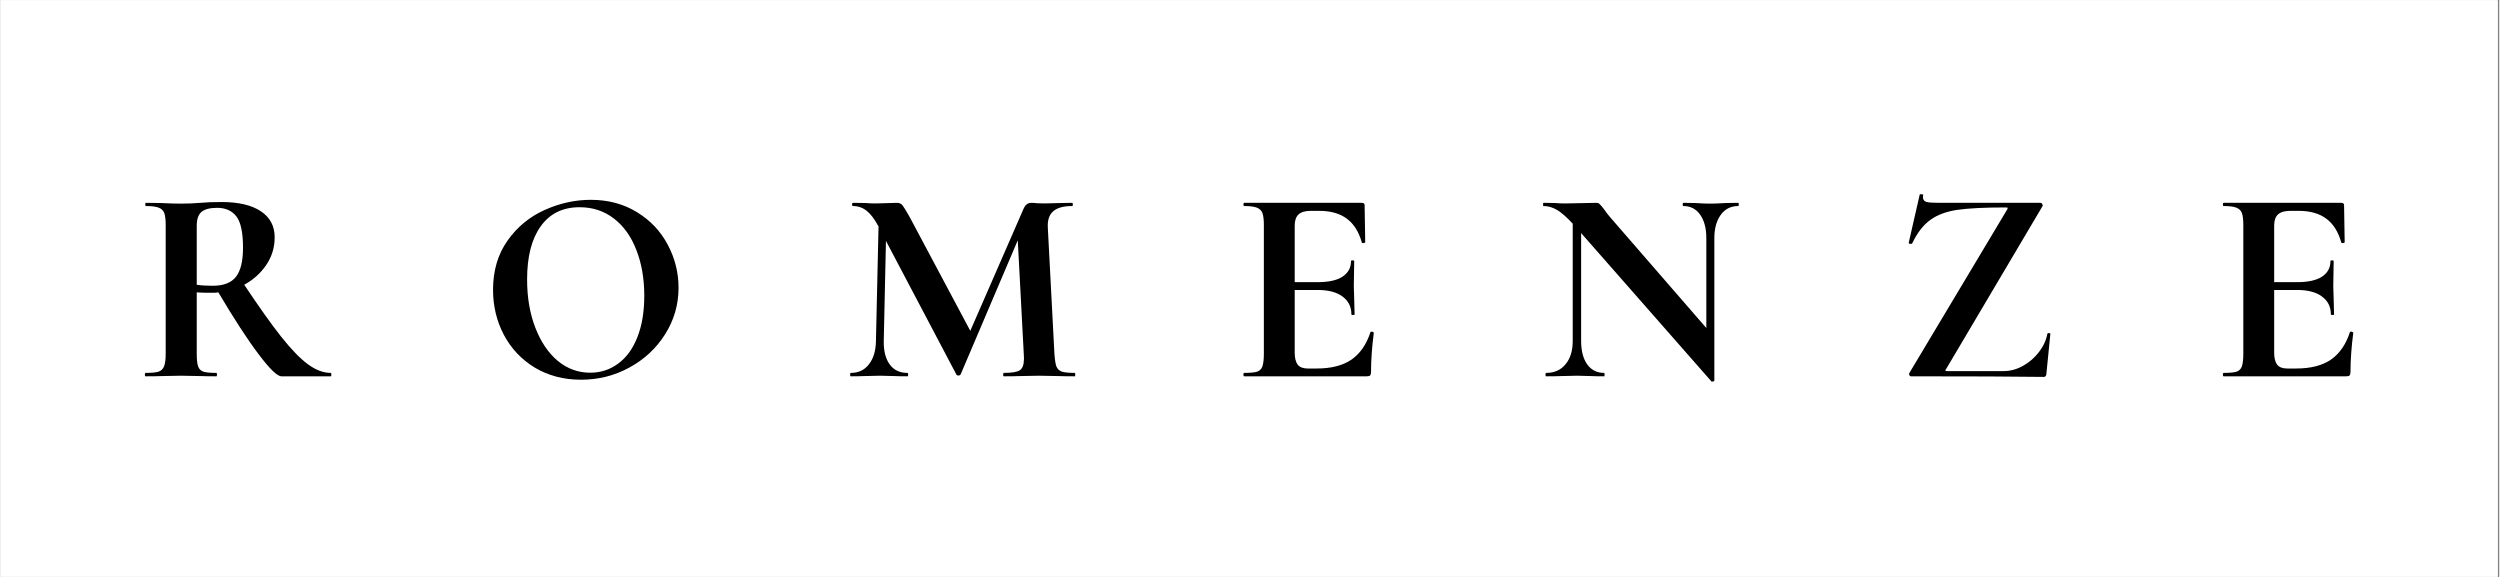
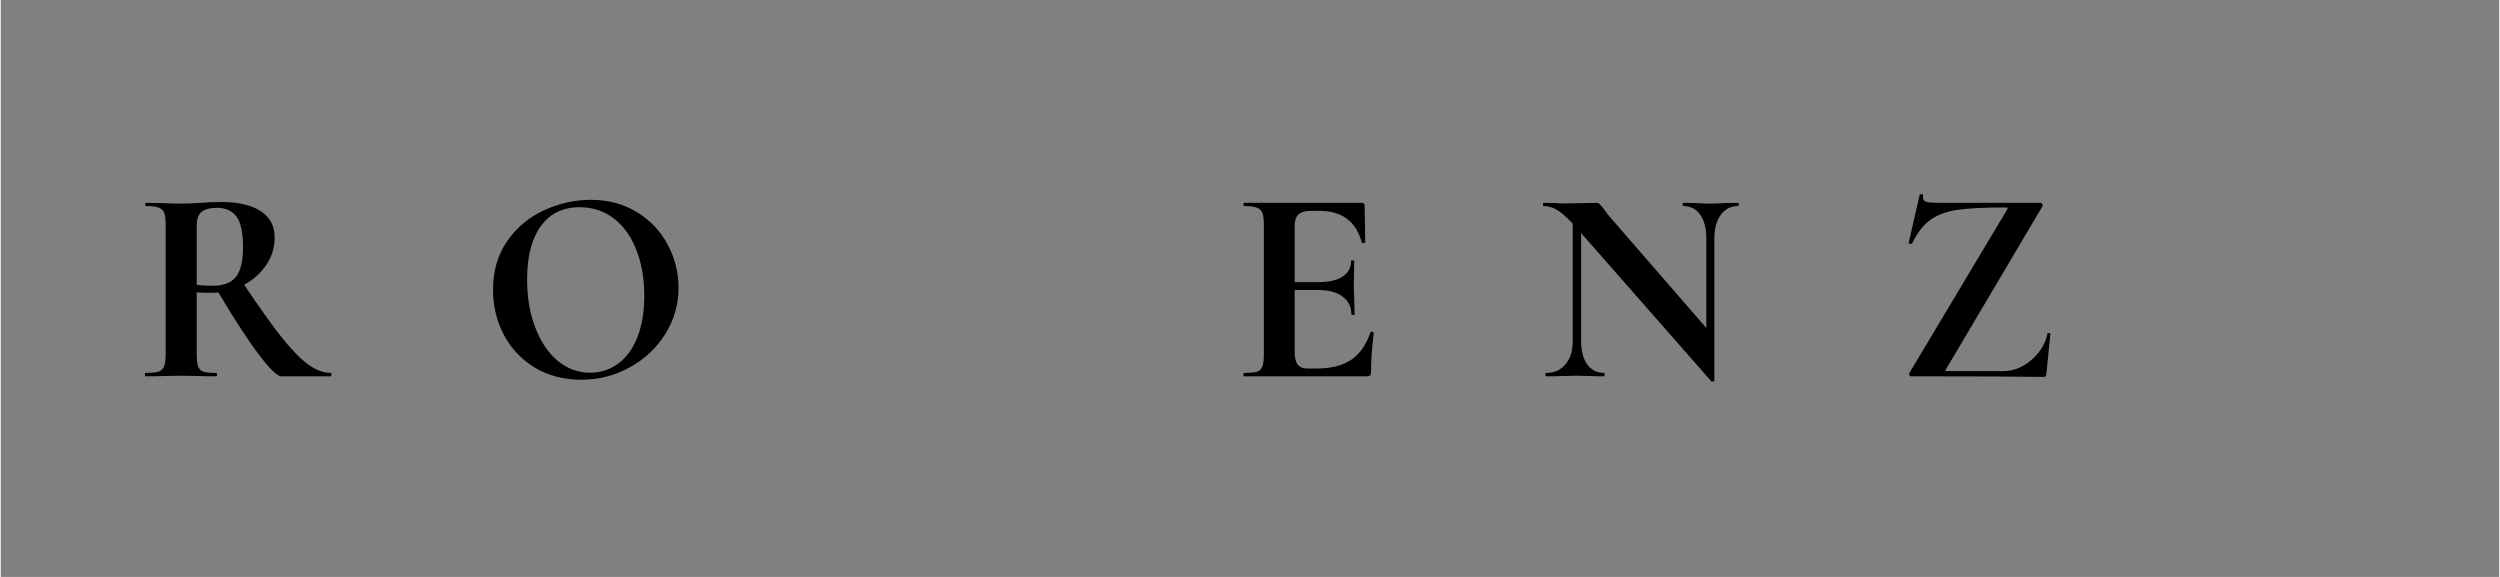
<svg xmlns="http://www.w3.org/2000/svg" version="1.0" preserveAspectRatio="xMidYMid meet" height="60" viewBox="0 0 194.88 45" zoomAndPan="magnify" width="260">
  <rect x="0" y="0" width="194.88" height="45" fill="#808080" stroke="none" />
  <defs>
    <g />
    <clipPath id="53011cdb31">
-       <path clip-rule="nonzero" d="M 0 0.016 L 194.762 0.016 L 194.762 44.984 L 0 44.984 Z M 0 0.016" />
-     </clipPath>
+       </clipPath>
  </defs>
  <g clip-path="url(#53011cdb31)">
    <path fill-rule="nonzero" fill-opacity="1" d="M 0 0.016 L 194.879 0.016 L 194.879 44.984 L 0 44.984 Z M 0 0.016" fill="#ffffff" />
    <path fill-rule="nonzero" fill-opacity="1" d="M 0 0.016 L 194.879 0.016 L 194.879 44.984 L 0 44.984 Z M 0 0.016" fill="#ffffff" />
  </g>
  <g fill-opacity="1" fill="#000000">
    <g transform="translate(10.411, 29.352)">
      <g>
        <path d="M 15.328 -0.266 C 15.359 -0.266 15.375 -0.219 15.375 -0.125 C 15.375 -0.039 15.359 0 15.328 0 L 11.484 0 C 11.16 0 10.566 -0.57 9.703 -1.719 C 8.836 -2.863 7.789 -4.473 6.562 -6.547 C 6.445 -6.523 6.281 -6.516 6.062 -6.516 C 5.5 -6.516 5.102 -6.523 4.875 -6.547 L 4.875 -1.75 C 4.875 -1.301 4.91 -0.973 4.984 -0.766 C 5.055 -0.566 5.195 -0.43 5.406 -0.359 C 5.613 -0.297 5.945 -0.266 6.406 -0.266 C 6.438 -0.266 6.453 -0.219 6.453 -0.125 C 6.453 -0.039 6.438 0 6.406 0 C 5.938 0 5.562 -0.004 5.281 -0.016 L 3.641 -0.047 L 2.062 -0.016 C 1.77 -0.004 1.379 0 0.891 0 C 0.848 0 0.828 -0.039 0.828 -0.125 C 0.828 -0.219 0.848 -0.266 0.891 -0.266 C 1.348 -0.266 1.68 -0.297 1.891 -0.359 C 2.098 -0.43 2.242 -0.57 2.328 -0.781 C 2.41 -1 2.453 -1.32 2.453 -1.75 L 2.453 -11.781 C 2.453 -12.219 2.414 -12.535 2.344 -12.734 C 2.27 -12.93 2.125 -13.07 1.906 -13.156 C 1.688 -13.238 1.352 -13.281 0.906 -13.281 C 0.875 -13.281 0.859 -13.32 0.859 -13.406 C 0.859 -13.488 0.875 -13.531 0.906 -13.531 L 2.062 -13.516 C 2.719 -13.484 3.242 -13.469 3.641 -13.469 C 4.129 -13.469 4.641 -13.488 5.172 -13.531 C 5.359 -13.551 5.594 -13.566 5.875 -13.578 C 6.156 -13.586 6.473 -13.594 6.828 -13.594 C 8.141 -13.594 9.156 -13.352 9.875 -12.875 C 10.594 -12.395 10.953 -11.719 10.953 -10.844 C 10.953 -10.051 10.734 -9.332 10.297 -8.688 C 9.867 -8.051 9.297 -7.535 8.578 -7.141 C 9.734 -5.41 10.695 -4.055 11.469 -3.078 C 12.25 -2.098 12.941 -1.383 13.547 -0.938 C 14.16 -0.488 14.754 -0.266 15.328 -0.266 Z M 4.875 -7.141 C 5.219 -7.086 5.633 -7.062 6.125 -7.062 C 6.969 -7.062 7.57 -7.297 7.938 -7.766 C 8.301 -8.234 8.484 -8.988 8.484 -10.031 C 8.484 -11.207 8.312 -12.02 7.969 -12.469 C 7.625 -12.914 7.125 -13.141 6.469 -13.141 C 5.895 -13.141 5.484 -13.031 5.234 -12.812 C 4.992 -12.602 4.875 -12.242 4.875 -11.734 Z M 4.875 -7.141" />
      </g>
    </g>
  </g>
  <g fill-opacity="1" fill="#000000">
    <g transform="translate(37.335, 29.352)">
      <g>
        <path d="M 7.922 0.266 C 6.578 0.266 5.379 -0.047 4.328 -0.672 C 3.285 -1.305 2.477 -2.16 1.906 -3.234 C 1.344 -4.305 1.062 -5.477 1.062 -6.75 C 1.062 -8.238 1.438 -9.516 2.188 -10.578 C 2.938 -11.641 3.898 -12.438 5.078 -12.969 C 6.254 -13.5 7.457 -13.766 8.688 -13.766 C 10.051 -13.766 11.254 -13.441 12.297 -12.797 C 13.336 -12.16 14.133 -11.316 14.688 -10.266 C 15.25 -9.211 15.531 -8.094 15.531 -6.906 C 15.531 -5.594 15.18 -4.383 14.484 -3.281 C 13.797 -2.188 12.867 -1.32 11.703 -0.688 C 10.547 -0.051 9.285 0.266 7.922 0.266 Z M 8.641 -0.281 C 9.453 -0.281 10.176 -0.516 10.812 -0.984 C 11.457 -1.453 11.957 -2.133 12.312 -3.031 C 12.676 -3.938 12.859 -5.02 12.859 -6.281 C 12.859 -7.602 12.656 -8.785 12.25 -9.828 C 11.852 -10.879 11.27 -11.703 10.5 -12.297 C 9.738 -12.891 8.844 -13.188 7.812 -13.188 C 6.5 -13.188 5.488 -12.691 4.781 -11.703 C 4.07 -10.711 3.719 -9.332 3.719 -7.562 C 3.719 -6.156 3.93 -4.898 4.359 -3.797 C 4.785 -2.691 5.367 -1.828 6.109 -1.203 C 6.859 -0.586 7.703 -0.281 8.641 -0.281 Z M 8.641 -0.281" />
      </g>
    </g>
  </g>
  <g fill-opacity="1" fill="#000000">
    <g transform="translate(65.732, 29.352)">
      <g>
-         <path d="M 18.047 -0.266 C 18.066 -0.266 18.078 -0.219 18.078 -0.125 C 18.078 -0.039 18.066 0 18.047 0 C 17.547 0 17.156 -0.004 16.875 -0.016 L 15.266 -0.047 L 13.641 -0.016 C 13.367 -0.004 12.992 0 12.516 0 C 12.473 0 12.453 -0.039 12.453 -0.125 C 12.453 -0.219 12.473 -0.266 12.516 -0.266 C 13.117 -0.266 13.531 -0.332 13.75 -0.469 C 13.969 -0.613 14.078 -0.922 14.078 -1.391 L 14.062 -1.75 L 13.594 -10.609 L 9.141 -0.156 C 9.109 -0.094 9.051 -0.062 8.969 -0.062 C 8.875 -0.062 8.816 -0.094 8.797 -0.156 L 3.312 -10.562 L 3.141 -2.75 C 3.129 -1.969 3.285 -1.359 3.609 -0.922 C 3.93 -0.484 4.391 -0.266 4.984 -0.266 C 5.023 -0.266 5.047 -0.219 5.047 -0.125 C 5.047 -0.039 5.023 0 4.984 0 C 4.586 0 4.285 -0.004 4.078 -0.016 L 2.875 -0.047 L 1.516 -0.016 C 1.285 -0.004 0.973 0 0.578 0 C 0.535 0 0.516 -0.039 0.516 -0.125 C 0.516 -0.219 0.535 -0.266 0.578 -0.266 C 1.172 -0.266 1.641 -0.488 1.984 -0.938 C 2.336 -1.383 2.52 -1.988 2.531 -2.75 L 2.734 -11.719 L 2.703 -11.734 C 2.422 -12.266 2.125 -12.656 1.812 -12.906 C 1.5 -13.156 1.141 -13.281 0.734 -13.281 C 0.691 -13.281 0.672 -13.32 0.672 -13.406 C 0.672 -13.488 0.691 -13.531 0.734 -13.531 L 1.75 -13.516 C 1.957 -13.492 2.219 -13.484 2.531 -13.484 L 3.688 -13.516 C 3.812 -13.523 3.973 -13.531 4.172 -13.531 C 4.367 -13.531 4.516 -13.461 4.609 -13.328 C 4.711 -13.203 4.898 -12.895 5.172 -12.406 L 9.891 -3.547 L 14.016 -13 C 14.098 -13.195 14.188 -13.332 14.281 -13.406 C 14.375 -13.488 14.5 -13.531 14.656 -13.531 C 14.789 -13.531 14.941 -13.52 15.109 -13.5 C 15.273 -13.488 15.461 -13.484 15.672 -13.484 L 16.953 -13.516 C 17.16 -13.523 17.453 -13.531 17.828 -13.531 C 17.867 -13.531 17.891 -13.488 17.891 -13.406 C 17.891 -13.32 17.867 -13.281 17.828 -13.281 C 17.148 -13.281 16.656 -13.141 16.344 -12.859 C 16.039 -12.586 15.906 -12.164 15.938 -11.594 L 16.453 -1.75 C 16.484 -1.301 16.535 -0.973 16.609 -0.766 C 16.691 -0.566 16.836 -0.43 17.047 -0.359 C 17.266 -0.297 17.598 -0.266 18.047 -0.266 Z M 18.047 -0.266" />
-       </g>
+         </g>
    </g>
  </g>
  <g fill-opacity="1" fill="#000000">
    <g transform="translate(96.099, 29.352)">
      <g>
        <path d="M 10.734 -3.438 C 10.734 -3.469 10.766 -3.484 10.828 -3.484 C 10.867 -3.484 10.906 -3.473 10.938 -3.453 C 10.977 -3.43 11 -3.414 11 -3.406 C 10.852 -2.27 10.781 -1.242 10.781 -0.328 C 10.781 -0.211 10.758 -0.129 10.719 -0.078 C 10.676 -0.023 10.586 0 10.453 0 L 0.891 0 C 0.848 0 0.828 -0.039 0.828 -0.125 C 0.828 -0.219 0.848 -0.266 0.891 -0.266 C 1.348 -0.266 1.68 -0.297 1.891 -0.359 C 2.098 -0.43 2.238 -0.57 2.312 -0.781 C 2.383 -1 2.422 -1.32 2.422 -1.75 L 2.422 -11.781 C 2.422 -12.219 2.383 -12.535 2.312 -12.734 C 2.238 -12.93 2.094 -13.07 1.875 -13.156 C 1.664 -13.238 1.336 -13.281 0.891 -13.281 C 0.848 -13.281 0.828 -13.32 0.828 -13.406 C 0.828 -13.488 0.848 -13.531 0.891 -13.531 L 10.062 -13.531 C 10.207 -13.531 10.281 -13.469 10.281 -13.344 L 10.328 -10.453 C 10.328 -10.43 10.285 -10.41 10.203 -10.391 C 10.129 -10.379 10.082 -10.395 10.062 -10.438 C 9.832 -11.27 9.441 -11.891 8.891 -12.297 C 8.348 -12.703 7.629 -12.906 6.734 -12.906 L 6.078 -12.906 C 5.648 -12.906 5.332 -12.812 5.125 -12.625 C 4.926 -12.438 4.828 -12.148 4.828 -11.766 L 4.828 -7.344 L 6.625 -7.344 C 7.469 -7.344 8.109 -7.484 8.547 -7.766 C 8.992 -8.055 9.219 -8.461 9.219 -8.984 C 9.219 -9.023 9.258 -9.047 9.344 -9.047 C 9.426 -9.047 9.469 -9.023 9.469 -8.984 L 9.438 -7.031 L 9.469 -6 C 9.488 -5.508 9.5 -5.117 9.5 -4.828 C 9.5 -4.797 9.457 -4.781 9.375 -4.781 C 9.289 -4.781 9.25 -4.797 9.25 -4.828 C 9.25 -5.422 9.02 -5.883 8.562 -6.219 C 8.113 -6.562 7.461 -6.734 6.609 -6.734 L 4.828 -6.734 L 4.828 -1.844 C 4.828 -1.426 4.906 -1.113 5.062 -0.906 C 5.227 -0.707 5.484 -0.609 5.828 -0.609 L 6.547 -0.609 C 7.672 -0.609 8.57 -0.836 9.25 -1.297 C 9.926 -1.766 10.422 -2.477 10.734 -3.438 Z M 10.734 -3.438" />
      </g>
    </g>
  </g>
  <g fill-opacity="1" fill="#000000">
    <g transform="translate(119.862, 29.352)">
      <g>
        <path d="M 15.656 -13.531 C 15.688 -13.531 15.703 -13.488 15.703 -13.406 C 15.703 -13.32 15.688 -13.281 15.656 -13.281 C 15.082 -13.281 14.629 -13.051 14.297 -12.594 C 13.961 -12.133 13.797 -11.523 13.797 -10.766 L 13.797 0.328 C 13.797 0.367 13.758 0.395 13.688 0.406 C 13.625 0.426 13.582 0.422 13.562 0.391 L 3.406 -11.172 L 3.406 -2.75 C 3.406 -1.988 3.562 -1.383 3.875 -0.938 C 4.195 -0.488 4.641 -0.266 5.203 -0.266 C 5.223 -0.266 5.234 -0.219 5.234 -0.125 C 5.234 -0.039 5.223 0 5.203 0 C 4.797 0 4.484 -0.004 4.266 -0.016 L 3.094 -0.047 L 1.75 -0.016 C 1.508 -0.004 1.156 0 0.688 0 C 0.645 0 0.625 -0.039 0.625 -0.125 C 0.625 -0.219 0.645 -0.266 0.688 -0.266 C 1.32 -0.266 1.82 -0.488 2.188 -0.938 C 2.562 -1.383 2.75 -1.988 2.75 -2.75 L 2.75 -11.906 C 2.27 -12.426 1.859 -12.785 1.516 -12.984 C 1.18 -13.18 0.832 -13.281 0.469 -13.281 C 0.445 -13.281 0.438 -13.32 0.438 -13.406 C 0.438 -13.488 0.445 -13.531 0.469 -13.531 L 1.391 -13.516 C 1.578 -13.492 1.848 -13.484 2.203 -13.484 L 3.859 -13.516 C 4.055 -13.523 4.301 -13.531 4.594 -13.531 C 4.707 -13.531 4.789 -13.5 4.844 -13.438 C 4.906 -13.383 5.008 -13.266 5.156 -13.078 C 5.395 -12.742 5.566 -12.52 5.672 -12.406 L 13.172 -3.766 L 13.172 -10.766 C 13.172 -11.547 13.008 -12.16 12.688 -12.609 C 12.375 -13.055 11.938 -13.281 11.375 -13.281 C 11.344 -13.281 11.328 -13.32 11.328 -13.406 C 11.328 -13.488 11.344 -13.531 11.375 -13.531 L 12.297 -13.516 C 12.766 -13.484 13.156 -13.469 13.469 -13.469 C 13.758 -13.469 14.164 -13.484 14.688 -13.516 Z M 15.656 -13.531" />
      </g>
    </g>
  </g>
  <g fill-opacity="1" fill="#000000">
    <g transform="translate(147.587, 29.352)">
      <g>
        <path d="M 8.906 -13 C 8.945 -13.07 8.961 -13.117 8.953 -13.141 C 8.941 -13.16 8.891 -13.172 8.797 -13.172 C 7.148 -13.172 5.895 -13.109 5.031 -12.984 C 4.176 -12.859 3.473 -12.598 2.922 -12.203 C 2.367 -11.805 1.895 -11.191 1.5 -10.359 C 1.477 -10.336 1.445 -10.328 1.406 -10.328 C 1.281 -10.328 1.223 -10.359 1.234 -10.422 L 2.094 -14.188 C 2.094 -14.195 2.125 -14.203 2.188 -14.203 C 2.332 -14.203 2.391 -14.18 2.359 -14.141 C 2.348 -14.098 2.344 -14.039 2.344 -13.969 C 2.344 -13.789 2.426 -13.672 2.594 -13.609 C 2.758 -13.555 3.094 -13.531 3.594 -13.531 L 11.5 -13.531 C 11.57 -13.531 11.625 -13.492 11.656 -13.422 C 11.695 -13.348 11.695 -13.289 11.656 -13.25 L 4.156 -0.578 C 4.102 -0.504 4.082 -0.457 4.094 -0.438 C 4.102 -0.414 4.156 -0.406 4.25 -0.406 L 8.625 -0.406 C 9.145 -0.406 9.648 -0.539 10.141 -0.812 C 10.629 -1.082 11.047 -1.441 11.391 -1.891 C 11.734 -2.336 11.953 -2.812 12.047 -3.312 C 12.055 -3.352 12.098 -3.375 12.172 -3.375 C 12.242 -3.375 12.281 -3.352 12.281 -3.312 L 11.969 -0.172 C 11.969 -0.129 11.953 -0.082 11.922 -0.031 C 11.891 0.02 11.844 0.047 11.781 0.047 C 9.625 0.016 6.164 0 1.406 0 C 1.352 0 1.312 -0.031 1.281 -0.094 C 1.25 -0.156 1.254 -0.219 1.297 -0.281 Z M 8.906 -13" />
      </g>
    </g>
  </g>
  <g fill-opacity="1" fill="#000000">
    <g transform="translate(172.497, 29.352)">
      <g>
-         <path d="M 10.734 -3.438 C 10.734 -3.469 10.766 -3.484 10.828 -3.484 C 10.867 -3.484 10.906 -3.473 10.938 -3.453 C 10.977 -3.43 11 -3.414 11 -3.406 C 10.852 -2.27 10.781 -1.242 10.781 -0.328 C 10.781 -0.211 10.758 -0.129 10.719 -0.078 C 10.676 -0.023 10.586 0 10.453 0 L 0.891 0 C 0.848 0 0.828 -0.039 0.828 -0.125 C 0.828 -0.219 0.848 -0.266 0.891 -0.266 C 1.348 -0.266 1.68 -0.297 1.891 -0.359 C 2.098 -0.43 2.238 -0.57 2.312 -0.781 C 2.383 -1 2.422 -1.32 2.422 -1.75 L 2.422 -11.781 C 2.422 -12.219 2.383 -12.535 2.312 -12.734 C 2.238 -12.93 2.094 -13.07 1.875 -13.156 C 1.664 -13.238 1.336 -13.281 0.891 -13.281 C 0.848 -13.281 0.828 -13.32 0.828 -13.406 C 0.828 -13.488 0.848 -13.531 0.891 -13.531 L 10.062 -13.531 C 10.207 -13.531 10.281 -13.469 10.281 -13.344 L 10.328 -10.453 C 10.328 -10.43 10.285 -10.41 10.203 -10.391 C 10.129 -10.379 10.082 -10.395 10.062 -10.438 C 9.832 -11.27 9.441 -11.891 8.891 -12.297 C 8.348 -12.703 7.629 -12.906 6.734 -12.906 L 6.078 -12.906 C 5.648 -12.906 5.332 -12.812 5.125 -12.625 C 4.926 -12.438 4.828 -12.148 4.828 -11.766 L 4.828 -7.344 L 6.625 -7.344 C 7.469 -7.344 8.109 -7.484 8.547 -7.766 C 8.992 -8.055 9.219 -8.461 9.219 -8.984 C 9.219 -9.023 9.258 -9.047 9.344 -9.047 C 9.426 -9.047 9.469 -9.023 9.469 -8.984 L 9.438 -7.031 L 9.469 -6 C 9.488 -5.508 9.5 -5.117 9.5 -4.828 C 9.5 -4.797 9.457 -4.781 9.375 -4.781 C 9.289 -4.781 9.25 -4.797 9.25 -4.828 C 9.25 -5.422 9.02 -5.883 8.562 -6.219 C 8.113 -6.562 7.461 -6.734 6.609 -6.734 L 4.828 -6.734 L 4.828 -1.844 C 4.828 -1.426 4.906 -1.113 5.062 -0.906 C 5.227 -0.707 5.484 -0.609 5.828 -0.609 L 6.547 -0.609 C 7.672 -0.609 8.57 -0.836 9.25 -1.297 C 9.926 -1.766 10.422 -2.477 10.734 -3.438 Z M 10.734 -3.438" />
-       </g>
+         </g>
    </g>
  </g>
</svg>